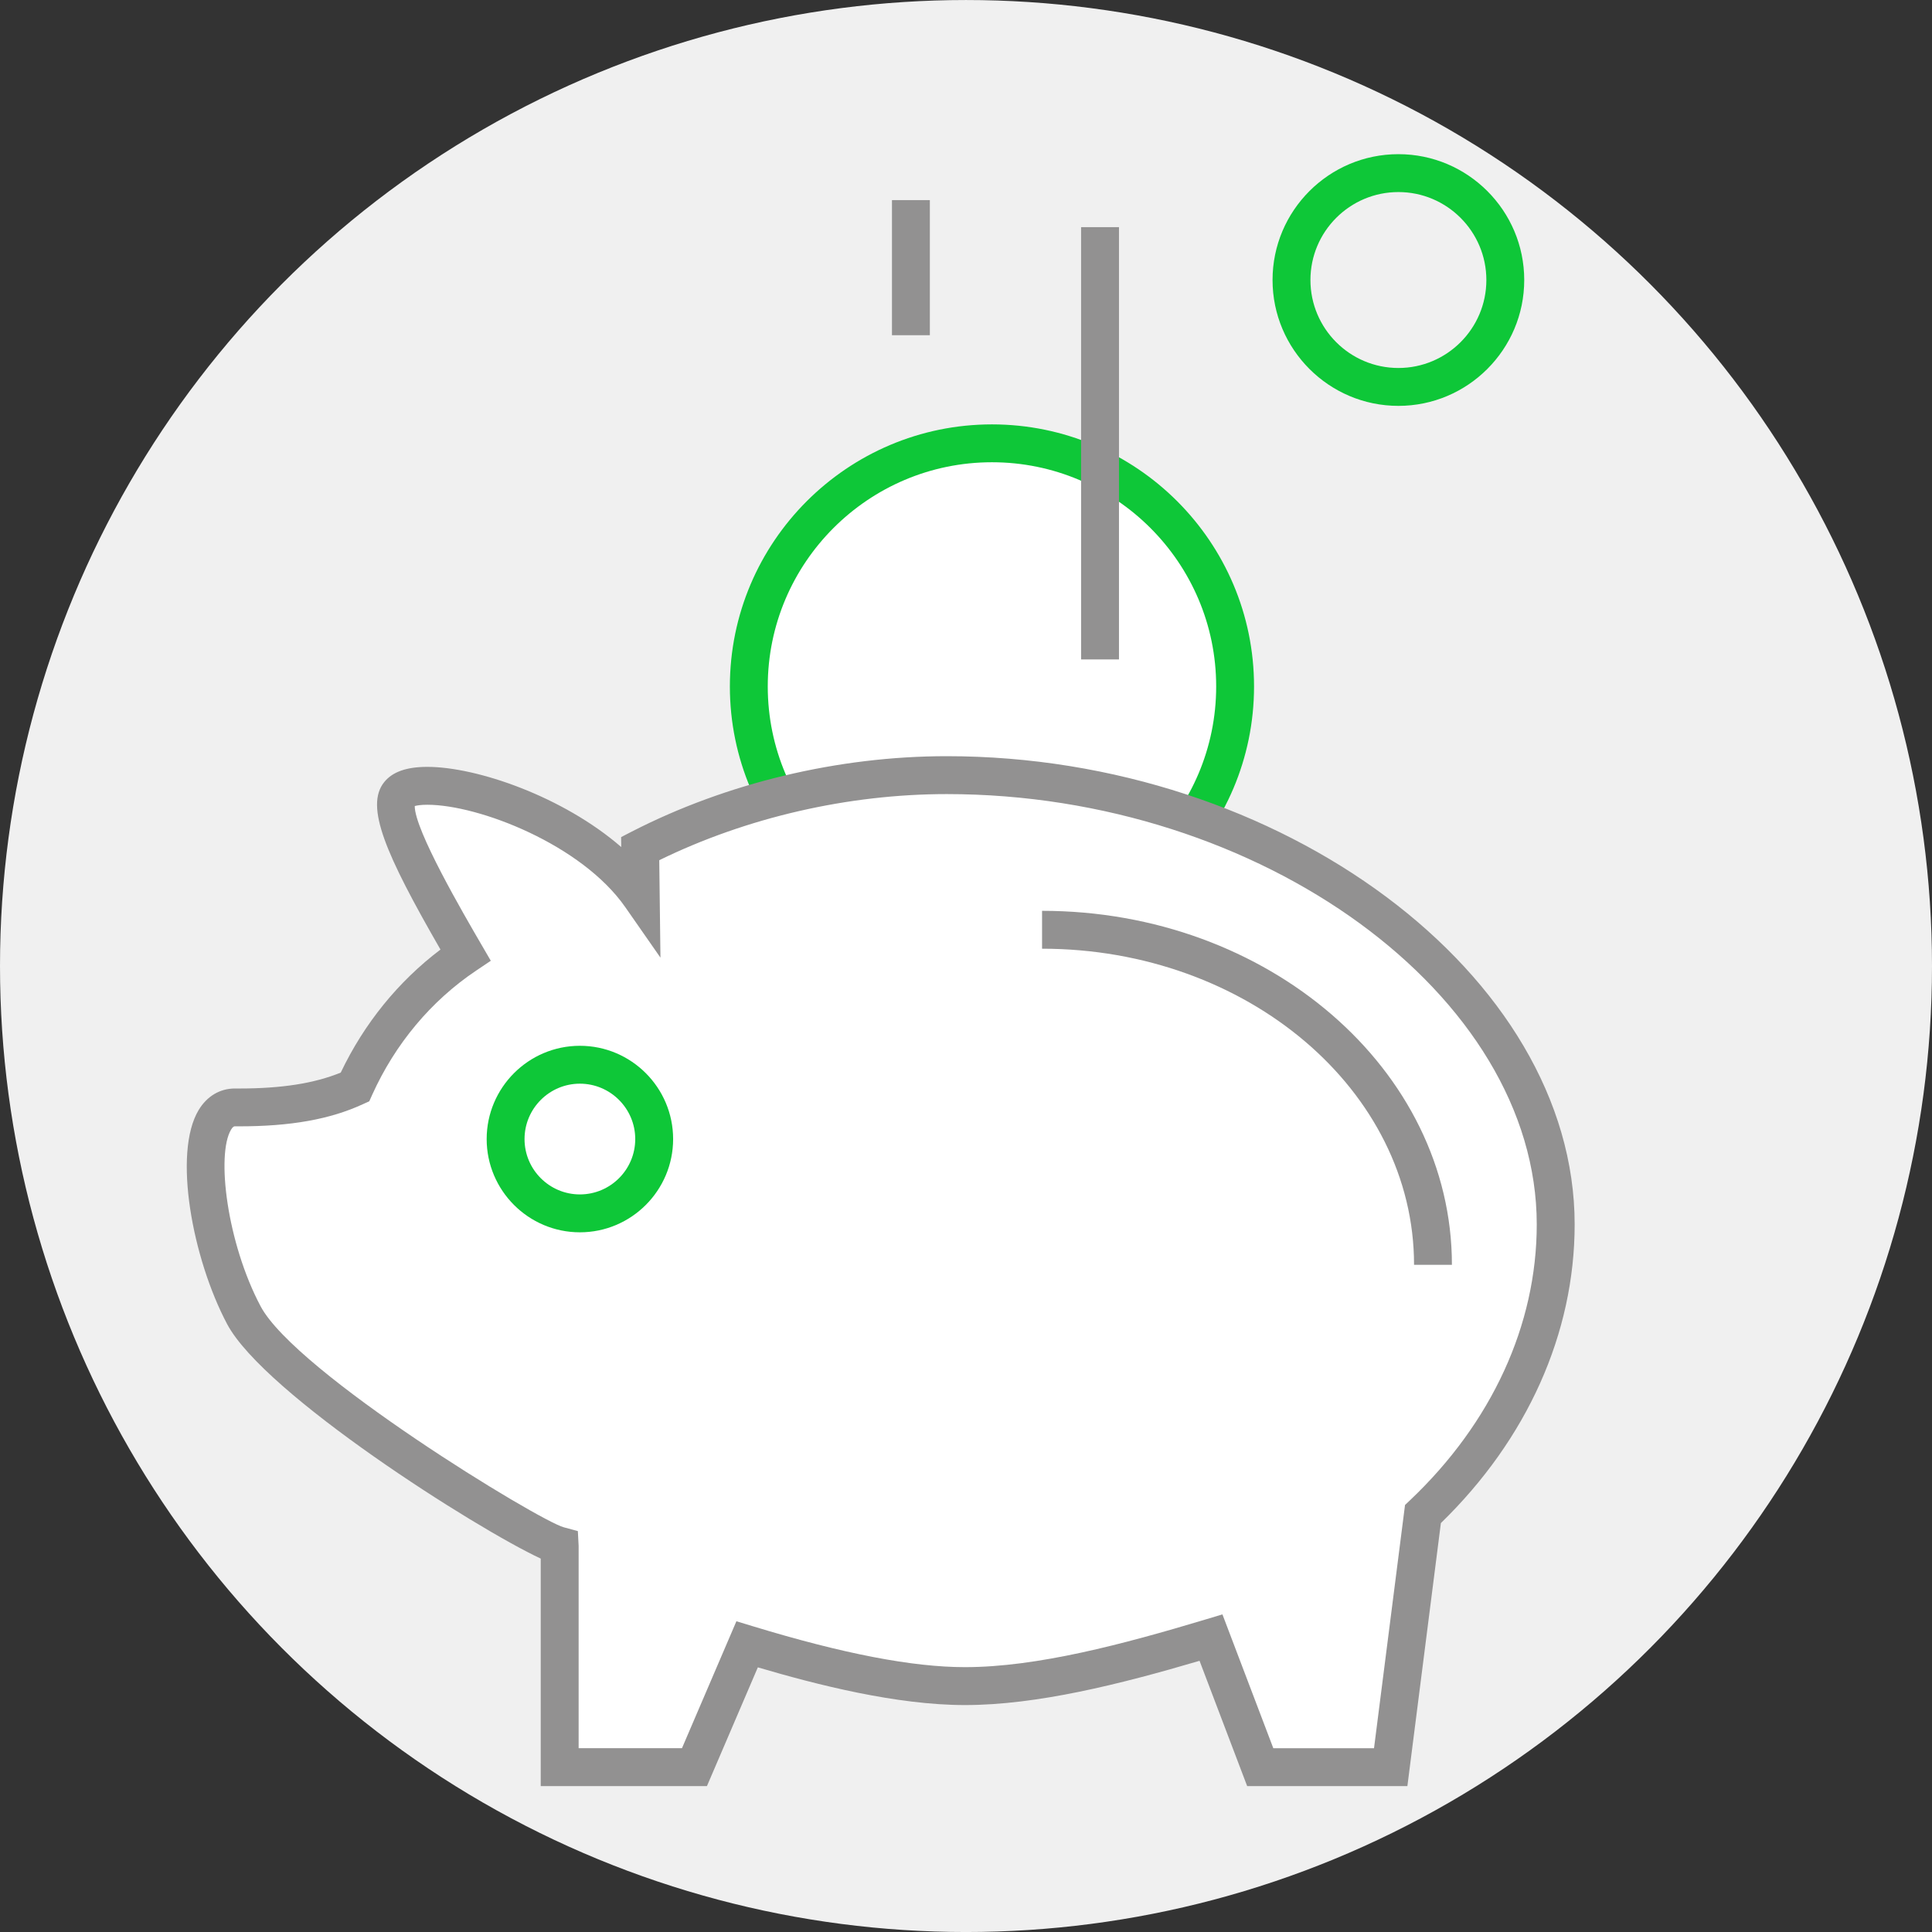
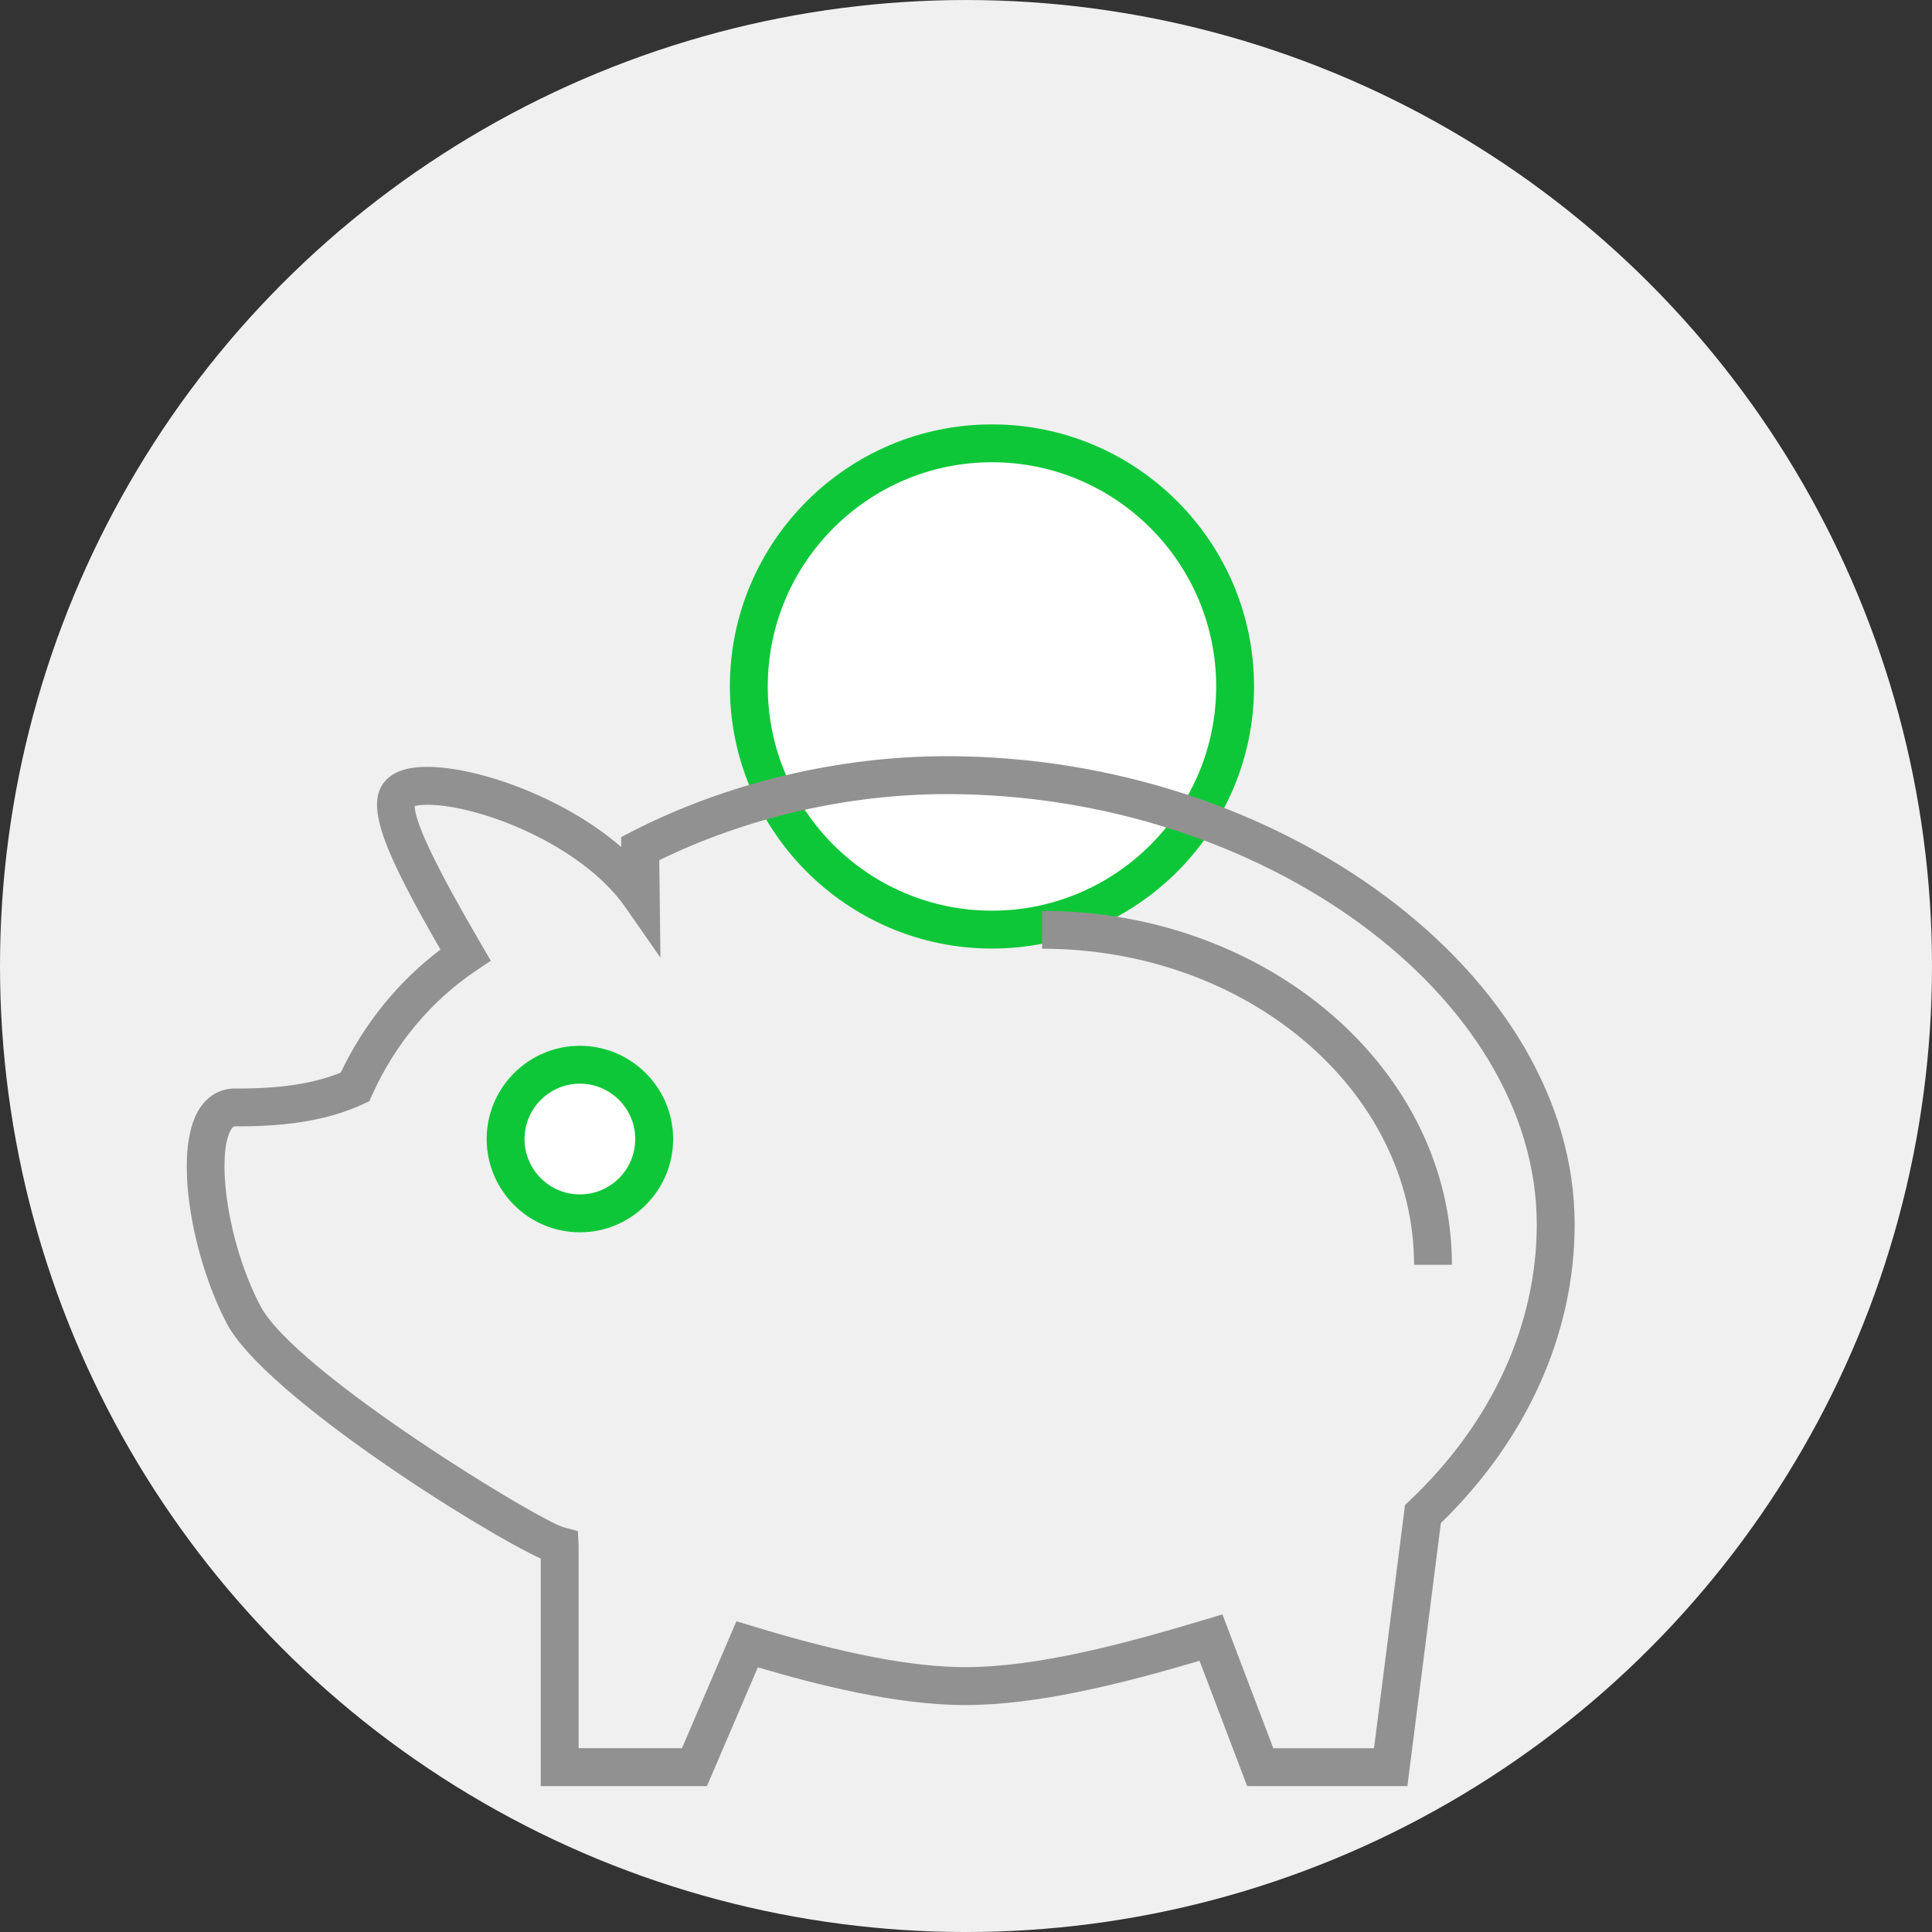
<svg xmlns="http://www.w3.org/2000/svg" version="1.1" id="Layer_1" x="0px" y="0px" width="100px" height="100px" viewBox="0 0 100 100" enable-background="new 0 0 100 100" xml:space="preserve">
  <rect x="0" y="0" width="100" height="100" fill="#333333" stroke="none" />
  <g>
    <g>
      <circle fill-rule="evenodd" clip-rule="evenodd" fill="#F0F0F0" cx="50" cy="50.001" r="50" />
    </g>
    <g>
      <g>
-         <rect x="46.168" y="10.358" fill="#929191" width="1.961" height="6.993" />
-       </g>
+         </g>
      <g>
        <g>
          <circle fill="#FFFFFF" cx="51.344" cy="35.531" r="12.586" />
          <path fill="#0EC738" d="M51.344,49.097c-7.48,0-13.566-6.085-13.566-13.566c0-7.48,6.086-13.565,13.566-13.565      c7.48,0,13.565,6.085,13.565,13.565C64.909,43.011,58.824,49.097,51.344,49.097z M51.344,23.926      c-6.399,0-11.605,5.206-11.605,11.605c0,6.399,5.206,11.605,11.605,11.605c6.398,0,11.605-5.206,11.605-11.605      C62.949,29.132,57.742,23.926,51.344,23.926z" />
        </g>
        <g>
-           <path fill="#FFFFFF" d="M49.004,40.122c-5.777,0-11.346,1.477-15.868,3.801l0.03,2.468c-3.149-4.518-11.386-6.7-12.517-5.293      c-0.807,1.006,1.72,5.368,3.445,8.332c-2.466,1.658-4.456,4.025-5.724,6.836c-1.511,0.696-3.42,1.075-6.199,1.055      c-2.407-0.015-1.76,6.58,0.449,10.751c2.017,3.804,14.95,11.642,16.349,11.94v11.456h6.976l2.725-6.356      c3.212,0.979,7.633,2.162,11.275,2.162c4.037,0,8.773-1.318,12.735-2.51l2.55,6.704h6.753l1.67-13.1      c4.279-4.051,6.871-9.274,6.871-14.991C80.523,50.53,65.074,40.122,49.004,40.122z" />
          <path fill="#929191" d="M72.846,92.448h-8.293l-2.465-6.485c-4.141,1.221-8.424,2.291-12.143,2.291      c-3.54,0-7.664-1.05-10.719-1.952l-2.635,6.146h-8.603V80.672c-3.339-1.553-14.307-8.506-16.234-12.142      c-1.798-3.395-2.811-8.851-1.473-11.073c0.433-0.72,1.102-1.117,1.881-1.117l0.214,0.001c2.204,0,3.889-0.264,5.261-0.824      c1.21-2.539,2.98-4.719,5.162-6.368c-2.846-4.942-3.92-7.411-2.914-8.665c0.427-0.532,1.157-0.791,2.232-0.791      c2.567,0,7.031,1.538,10.038,4.15l-0.006-0.515l0.539-0.278c4.905-2.521,10.7-3.91,16.316-3.91      c17.312,0,32.5,11.325,32.5,24.235c0,5.639-2.456,11.115-6.924,15.459L72.846,92.448z M65.906,90.487h5.213l1.605-12.59      l0.254-0.24c4.234-4.009,6.564-9.079,6.564-14.28c0-11.866-14.27-22.275-30.539-22.275c-5.106,0-10.365,1.213-14.88,3.422      l0.062,5.043l-1.823-2.616c-2.254-3.234-7.574-5.297-10.245-5.297c-0.342,0-0.543,0.037-0.65,0.067      c-0.007,1.234,2.506,5.55,3.475,7.214l0.462,0.794l-0.763,0.512c-2.326,1.563-4.186,3.786-5.377,6.426l-0.15,0.334l-0.332,0.152      c-1.696,0.782-3.731,1.146-6.404,1.146l-0.212-0.001c-0.046,0-0.103,0-0.204,0.167c-0.777,1.293-0.216,5.857,1.525,9.144      c1.823,3.438,14.398,11.094,15.698,11.444l0.725,0.196l0.04,0.76v10.476h5.349l2.817-6.569l0.841,0.255      c4.681,1.427,8.275,2.12,10.989,2.12c3.729,0,8.188-1.186,12.454-2.468l0.873-0.263L65.906,90.487z" />
        </g>
        <g>
          <circle fill="#FFFFFF" cx="30.015" cy="58.957" r="3.847" />
-           <path fill="#0EC738" d="M30.015,63.784c-2.66,0-4.824-2.165-4.825-4.826c0-2.662,2.165-4.828,4.825-4.828      s4.826,2.166,4.826,4.828C34.84,61.619,32.675,63.784,30.015,63.784z M30.015,56.091c-1.58,0-2.865,1.287-2.865,2.867      s1.286,2.865,2.865,2.865c1.58,0,2.865-1.285,2.865-2.865S31.594,56.091,30.015,56.091z" />
+           <path fill="#0EC738" d="M30.015,63.784c-2.66,0-4.824-2.165-4.825-4.826c0-2.662,2.165-4.828,4.825-4.828      s4.826,2.166,4.826,4.828C34.84,61.619,32.675,63.784,30.015,63.784M30.015,56.091c-1.58,0-2.865,1.287-2.865,2.867      s1.286,2.865,2.865,2.865c1.58,0,2.865-1.285,2.865-2.865S31.594,56.091,30.015,56.091z" />
        </g>
        <g>
-           <rect x="55.957" y="11.757" fill="#929191" width="1.961" height="22.375" />
-         </g>
+           </g>
        <g>
          <path fill="#929191" d="M75.151,65.467h-1.96c0-9.022-8.639-16.362-19.254-16.362v-1.961      C65.635,47.144,75.151,55.363,75.151,65.467z" />
        </g>
      </g>
      <g>
-         <path fill="#0EC738" d="M72.381,21.008c-3.592,0-6.514-2.922-6.514-6.514c0-3.592,2.922-6.514,6.514-6.514     c3.591,0,6.513,2.922,6.513,6.514C78.894,18.085,75.972,21.008,72.381,21.008z M72.381,9.941c-2.512,0-4.553,2.042-4.553,4.553     c0,2.511,2.041,4.553,4.553,4.553c2.51,0,4.553-2.042,4.553-4.553C76.934,11.983,74.891,9.941,72.381,9.941z" />
-       </g>
+         </g>
    </g>
  </g>
</svg>